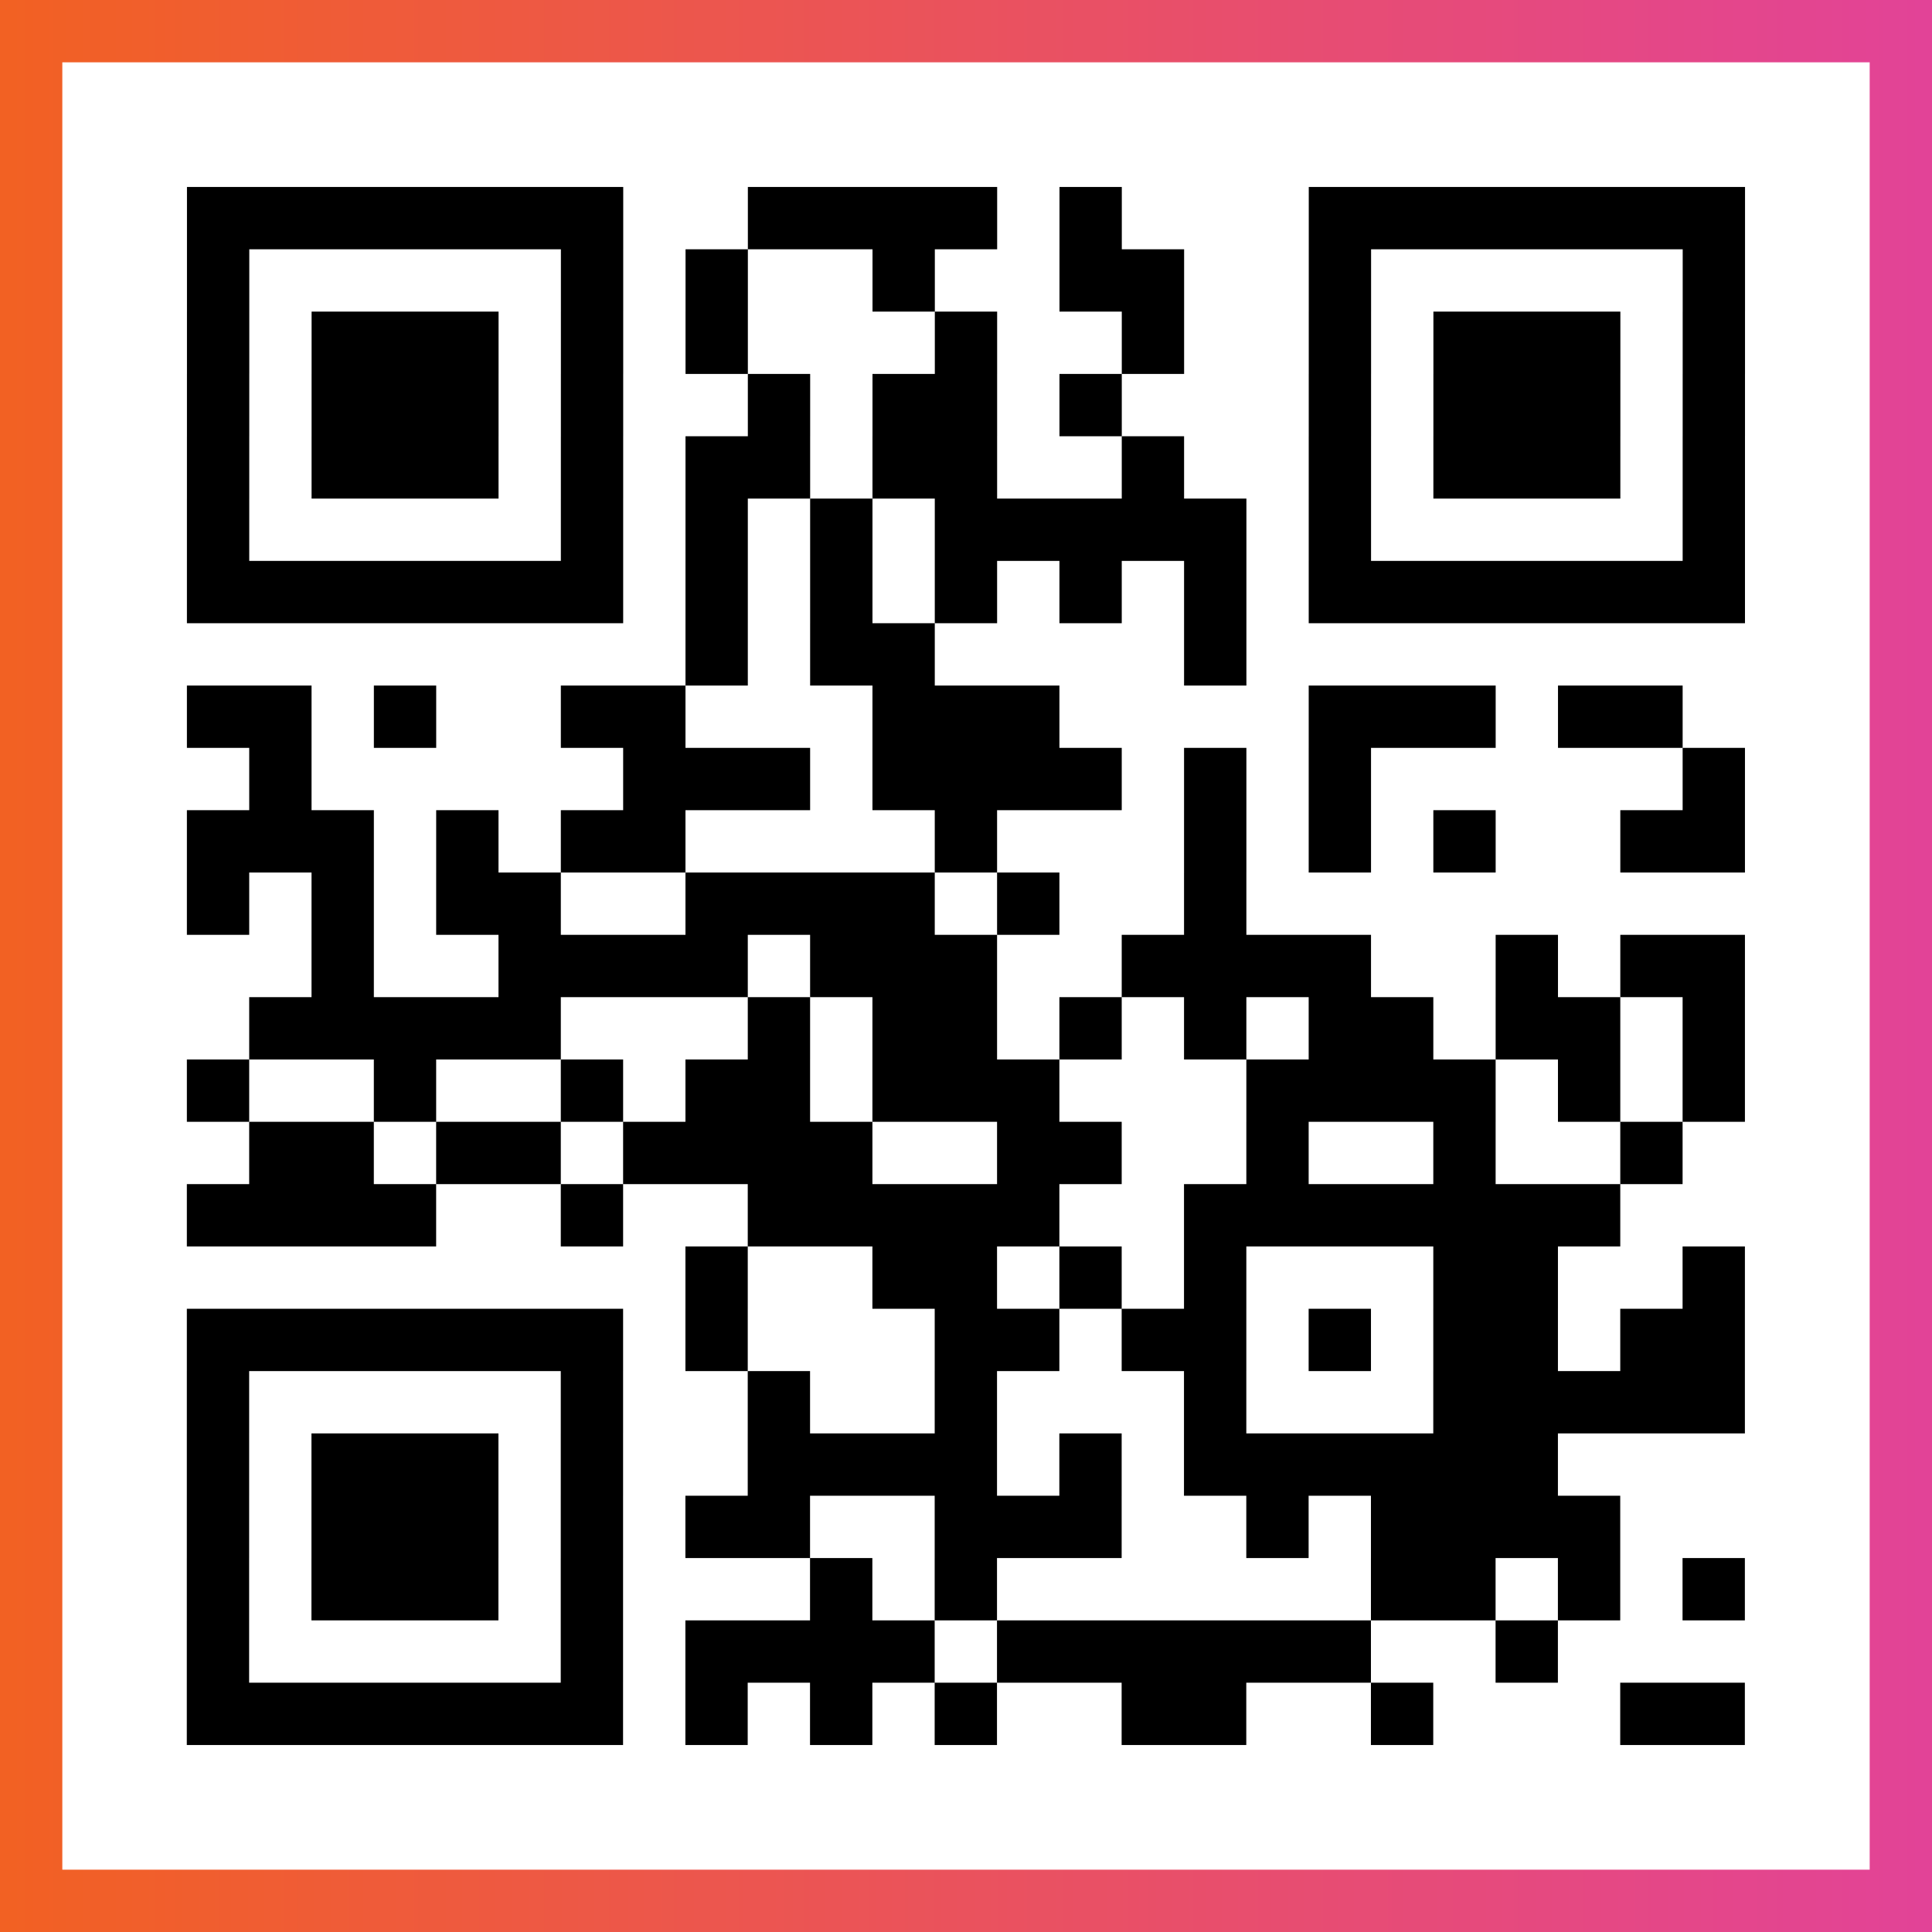
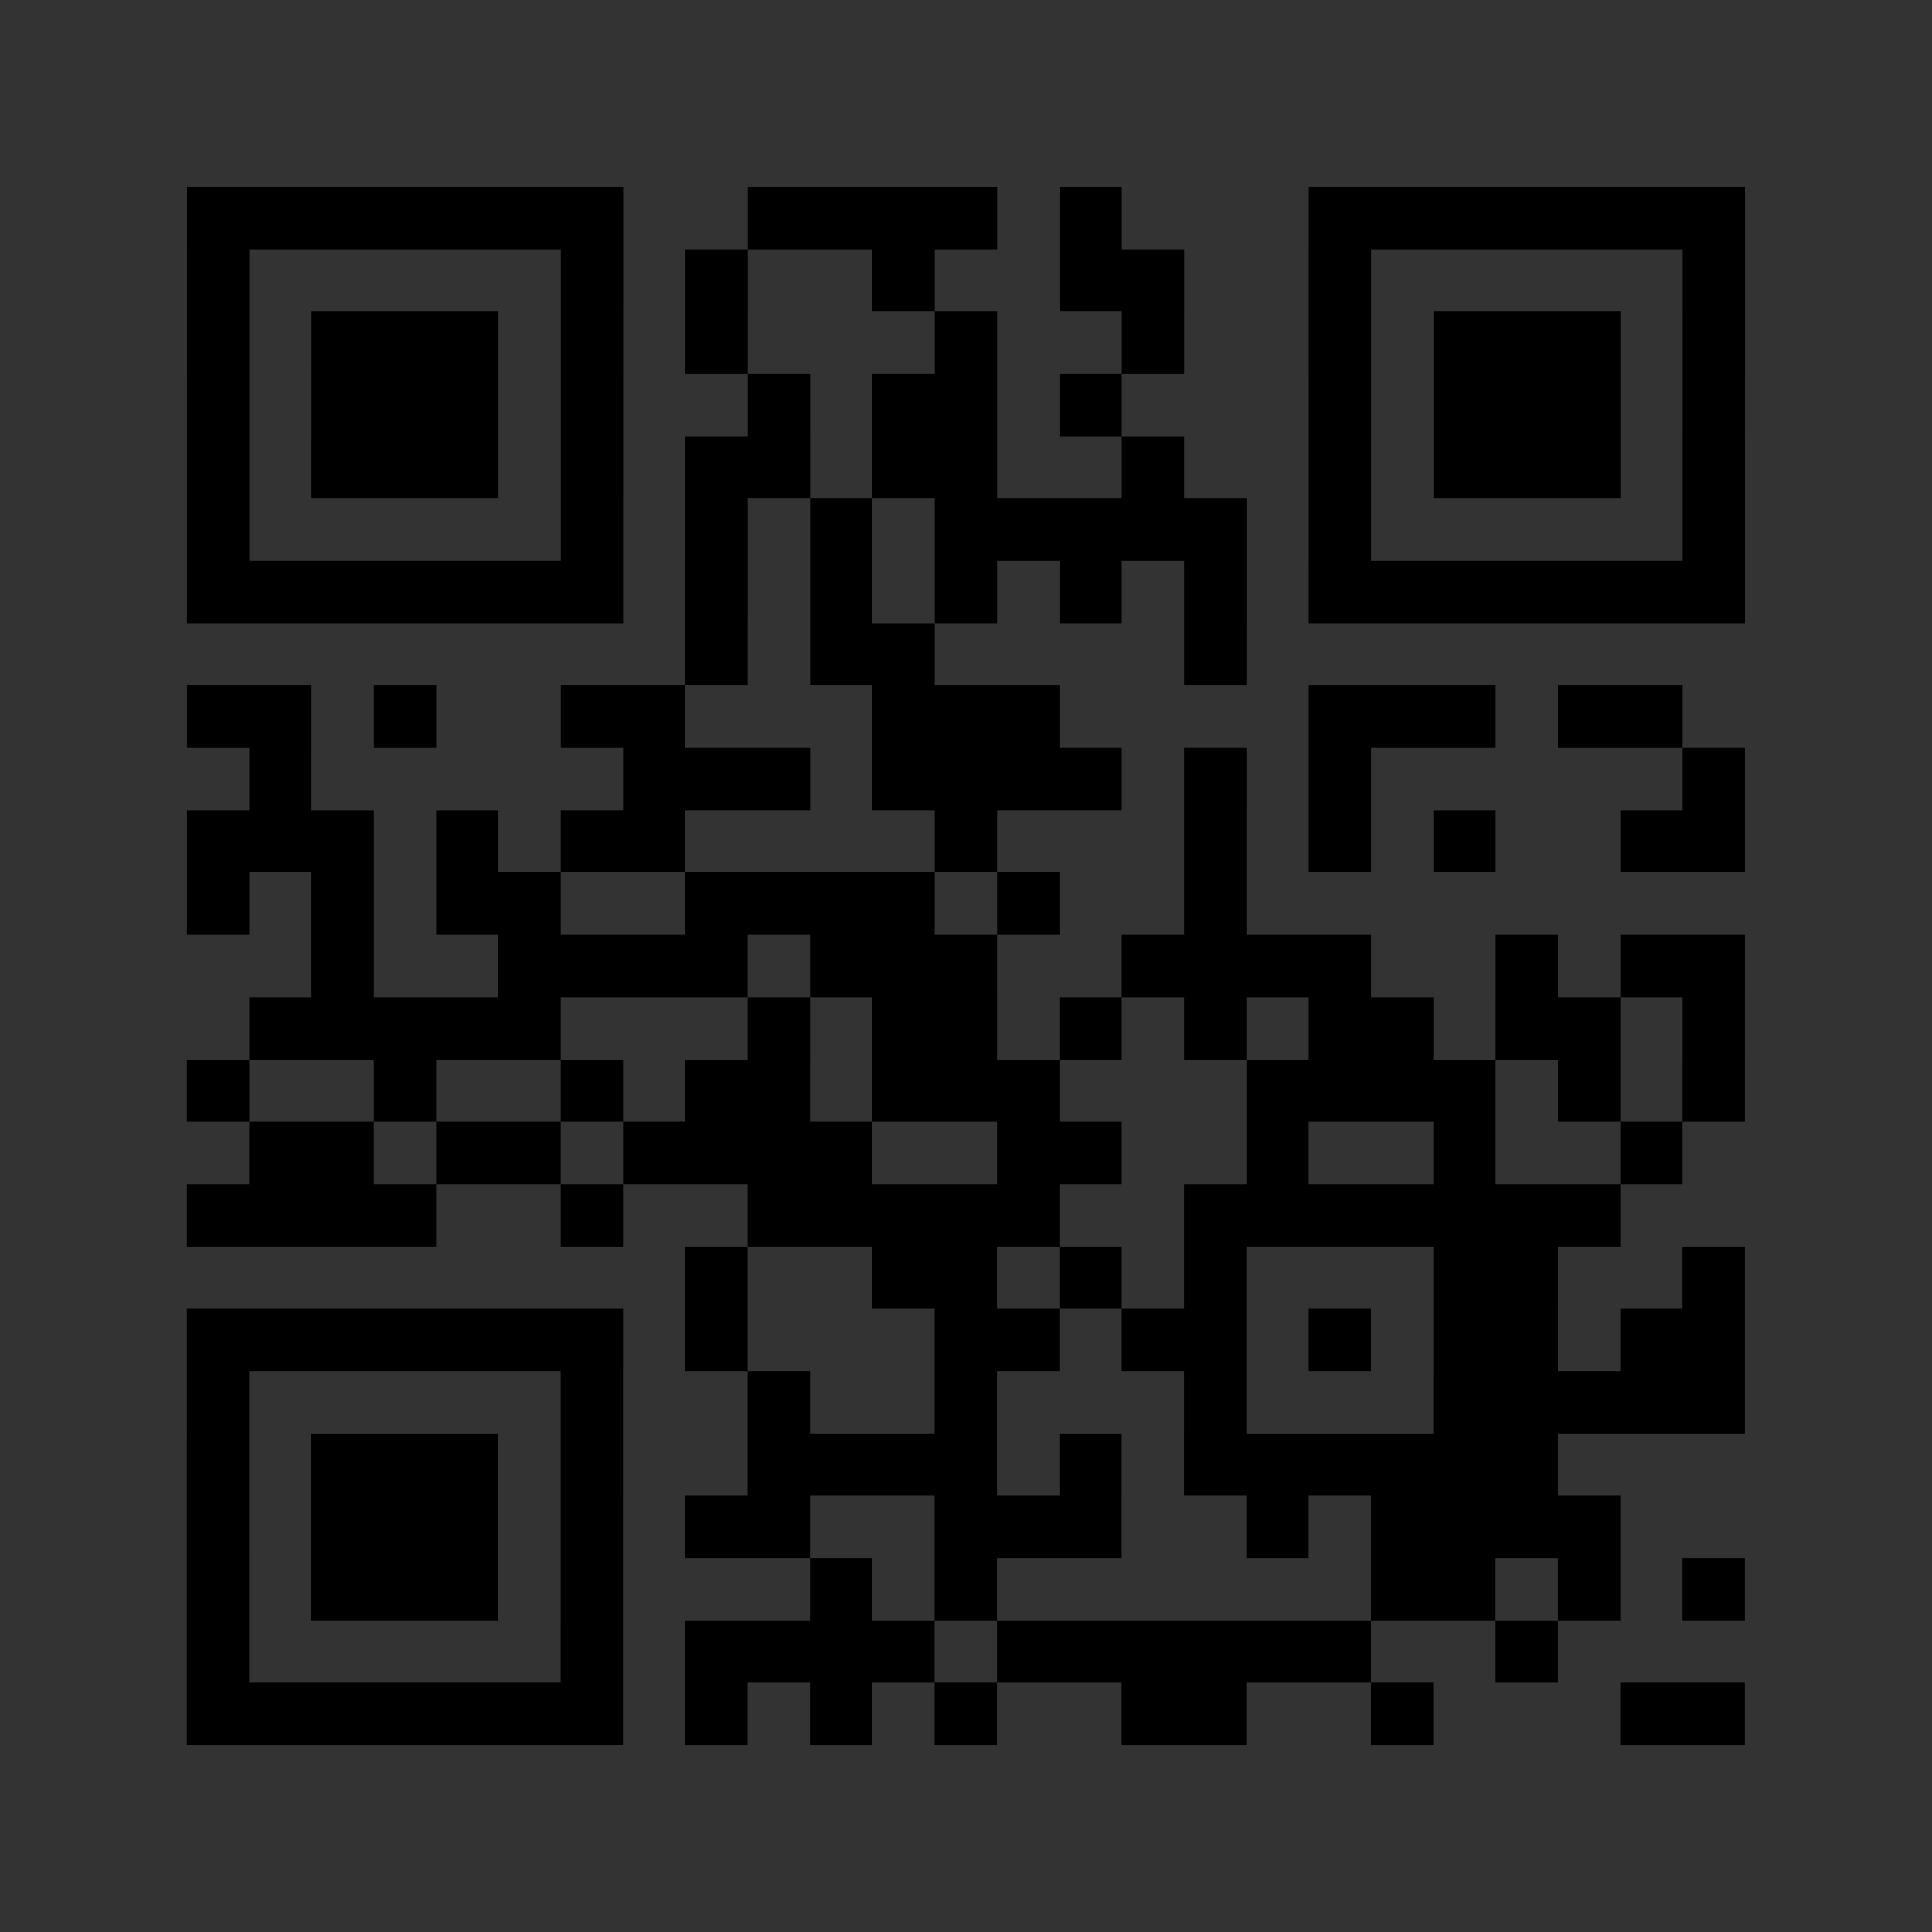
<svg xmlns="http://www.w3.org/2000/svg" viewBox="-1 -1 31 31" width="93" height="93">
  <rect x="-1" y="-1" width="31" height="31" fill="#333333" stroke="none" />
  <defs>
    <linearGradient id="primary">
      <stop class="start" offset="0%" stop-color="#f26122" />
      <stop class="stop" offset="100%" stop-color="#e24398" />
    </linearGradient>
  </defs>
-   <rect x="-1" y="-1" width="31" height="31" fill="url(#primary)" />
-   <rect x="0" y="0" width="29" height="29" fill="#fff" />
  <path stroke="#000" d="M2 2.5h7m2 0h4m1 0h1m3 0h7m-25 1h1m5 0h1m1 0h1m2 0h1m2 0h2m2 0h1m5 0h1m-25 1h1m1 0h3m1 0h1m1 0h1m3 0h1m2 0h1m2 0h1m1 0h3m1 0h1m-25 1h1m1 0h3m1 0h1m2 0h1m1 0h2m1 0h1m3 0h1m1 0h3m1 0h1m-25 1h1m1 0h3m1 0h1m1 0h2m1 0h2m2 0h1m2 0h1m1 0h3m1 0h1m-25 1h1m5 0h1m1 0h1m1 0h1m1 0h5m1 0h1m5 0h1m-25 1h7m1 0h1m1 0h1m1 0h1m1 0h1m1 0h1m1 0h7m-17 1h1m1 0h2m4 0h1m-17 1h2m1 0h1m2 0h2m3 0h3m4 0h3m1 0h2m-23 1h1m5 0h3m1 0h4m1 0h1m1 0h1m5 0h1m-25 1h3m1 0h1m1 0h2m4 0h1m3 0h1m1 0h1m1 0h1m2 0h2m-25 1h1m1 0h1m1 0h2m2 0h4m1 0h1m2 0h1m-15 1h1m2 0h4m1 0h3m2 0h4m2 0h1m1 0h2m-24 1h5m3 0h1m1 0h2m1 0h1m1 0h1m1 0h2m1 0h2m1 0h1m-25 1h1m2 0h1m2 0h1m1 0h2m1 0h3m3 0h4m1 0h1m1 0h1m-24 1h2m1 0h2m1 0h4m2 0h2m2 0h1m2 0h1m2 0h1m-24 1h4m2 0h1m2 0h5m2 0h7m-15 1h1m2 0h2m1 0h1m1 0h1m3 0h2m2 0h1m-25 1h7m1 0h1m3 0h2m1 0h2m1 0h1m1 0h2m1 0h2m-25 1h1m5 0h1m2 0h1m2 0h1m3 0h1m3 0h5m-25 1h1m1 0h3m1 0h1m2 0h4m1 0h1m1 0h6m-22 1h1m1 0h3m1 0h1m1 0h2m2 0h3m2 0h1m1 0h4m-23 1h1m1 0h3m1 0h1m3 0h1m1 0h1m6 0h2m1 0h1m1 0h1m-25 1h1m5 0h1m1 0h4m1 0h6m2 0h1m-22 1h7m1 0h1m1 0h1m1 0h1m2 0h2m2 0h1m3 0h2" />
</svg>